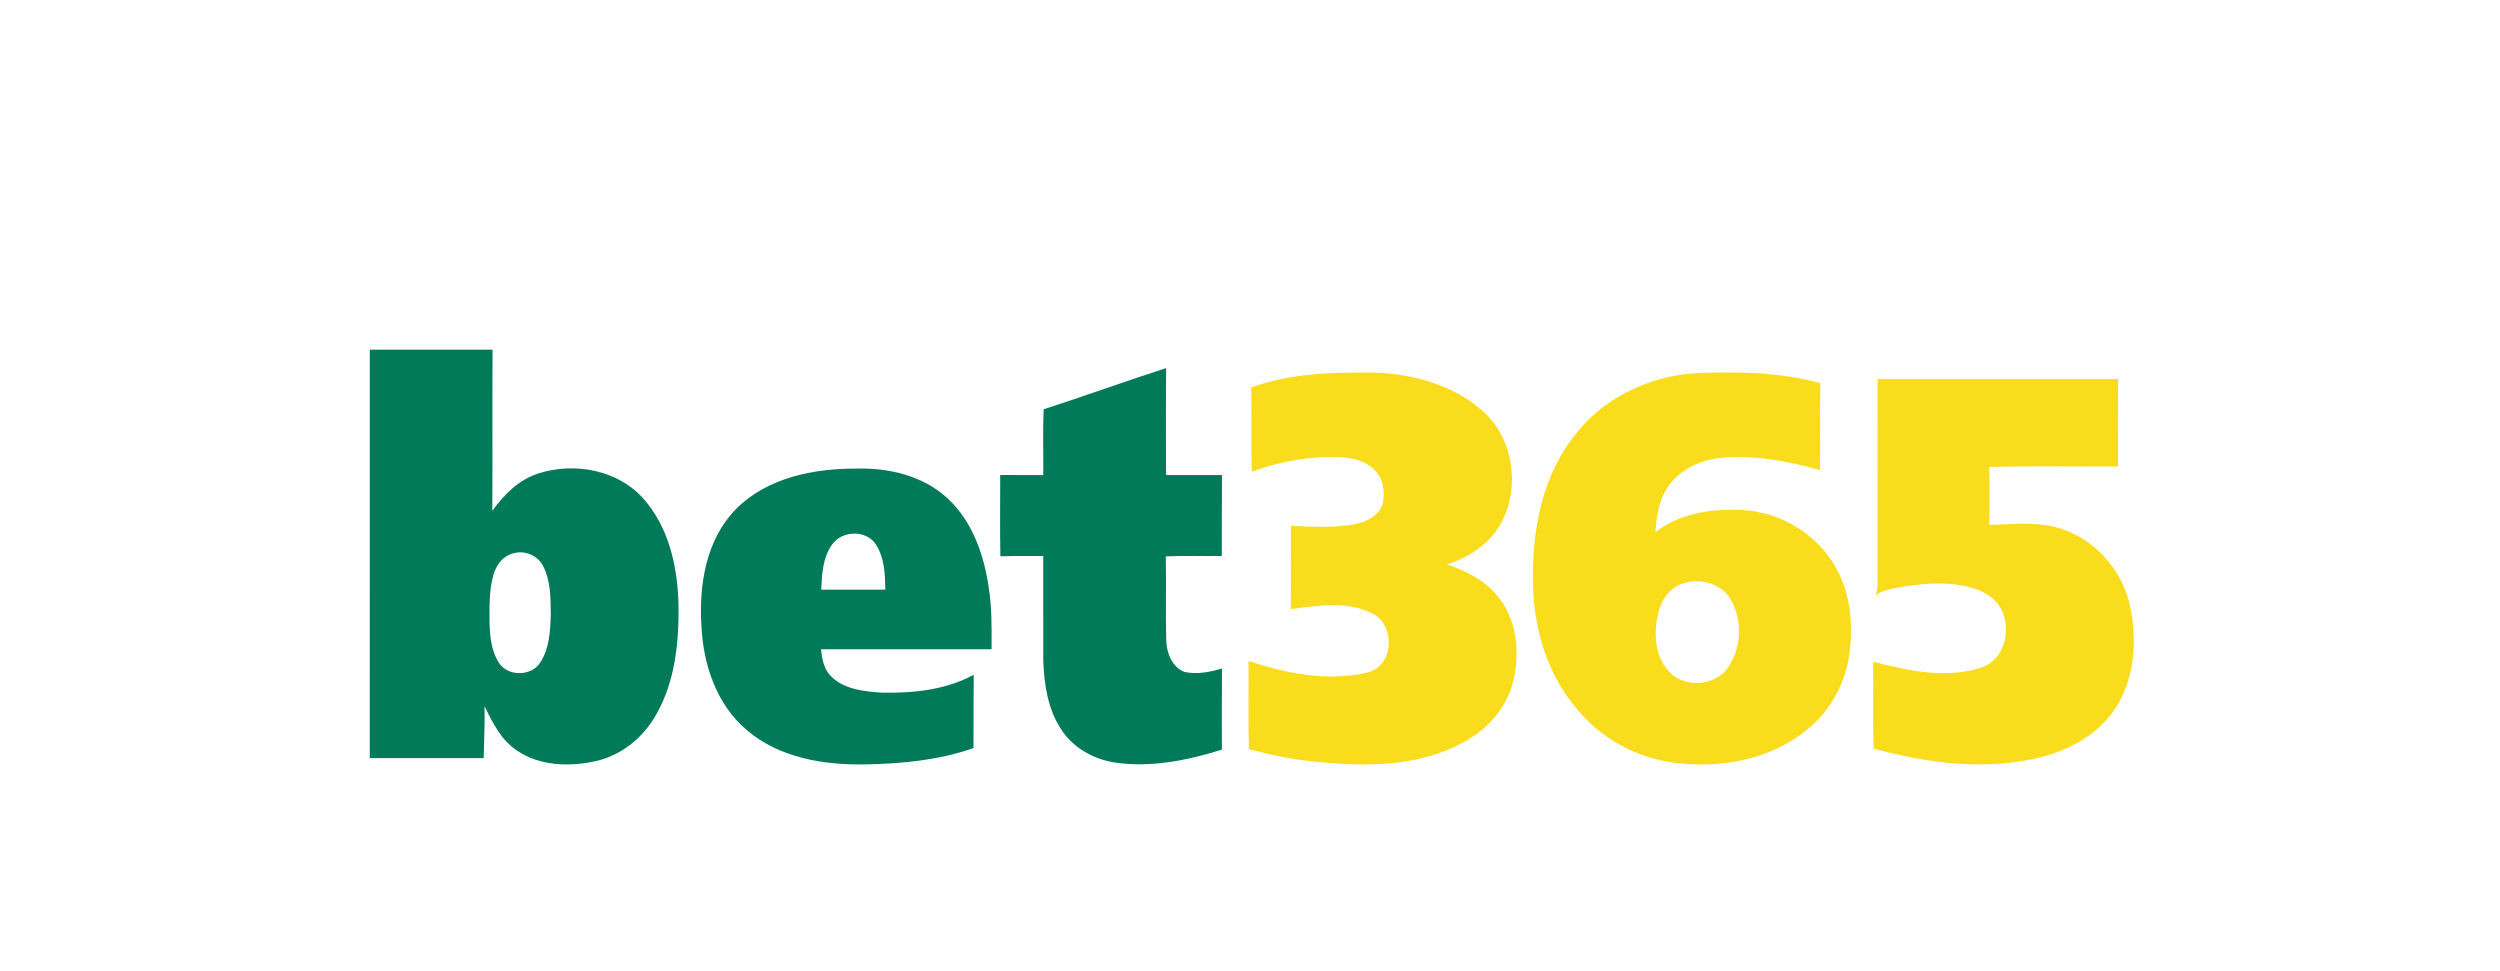
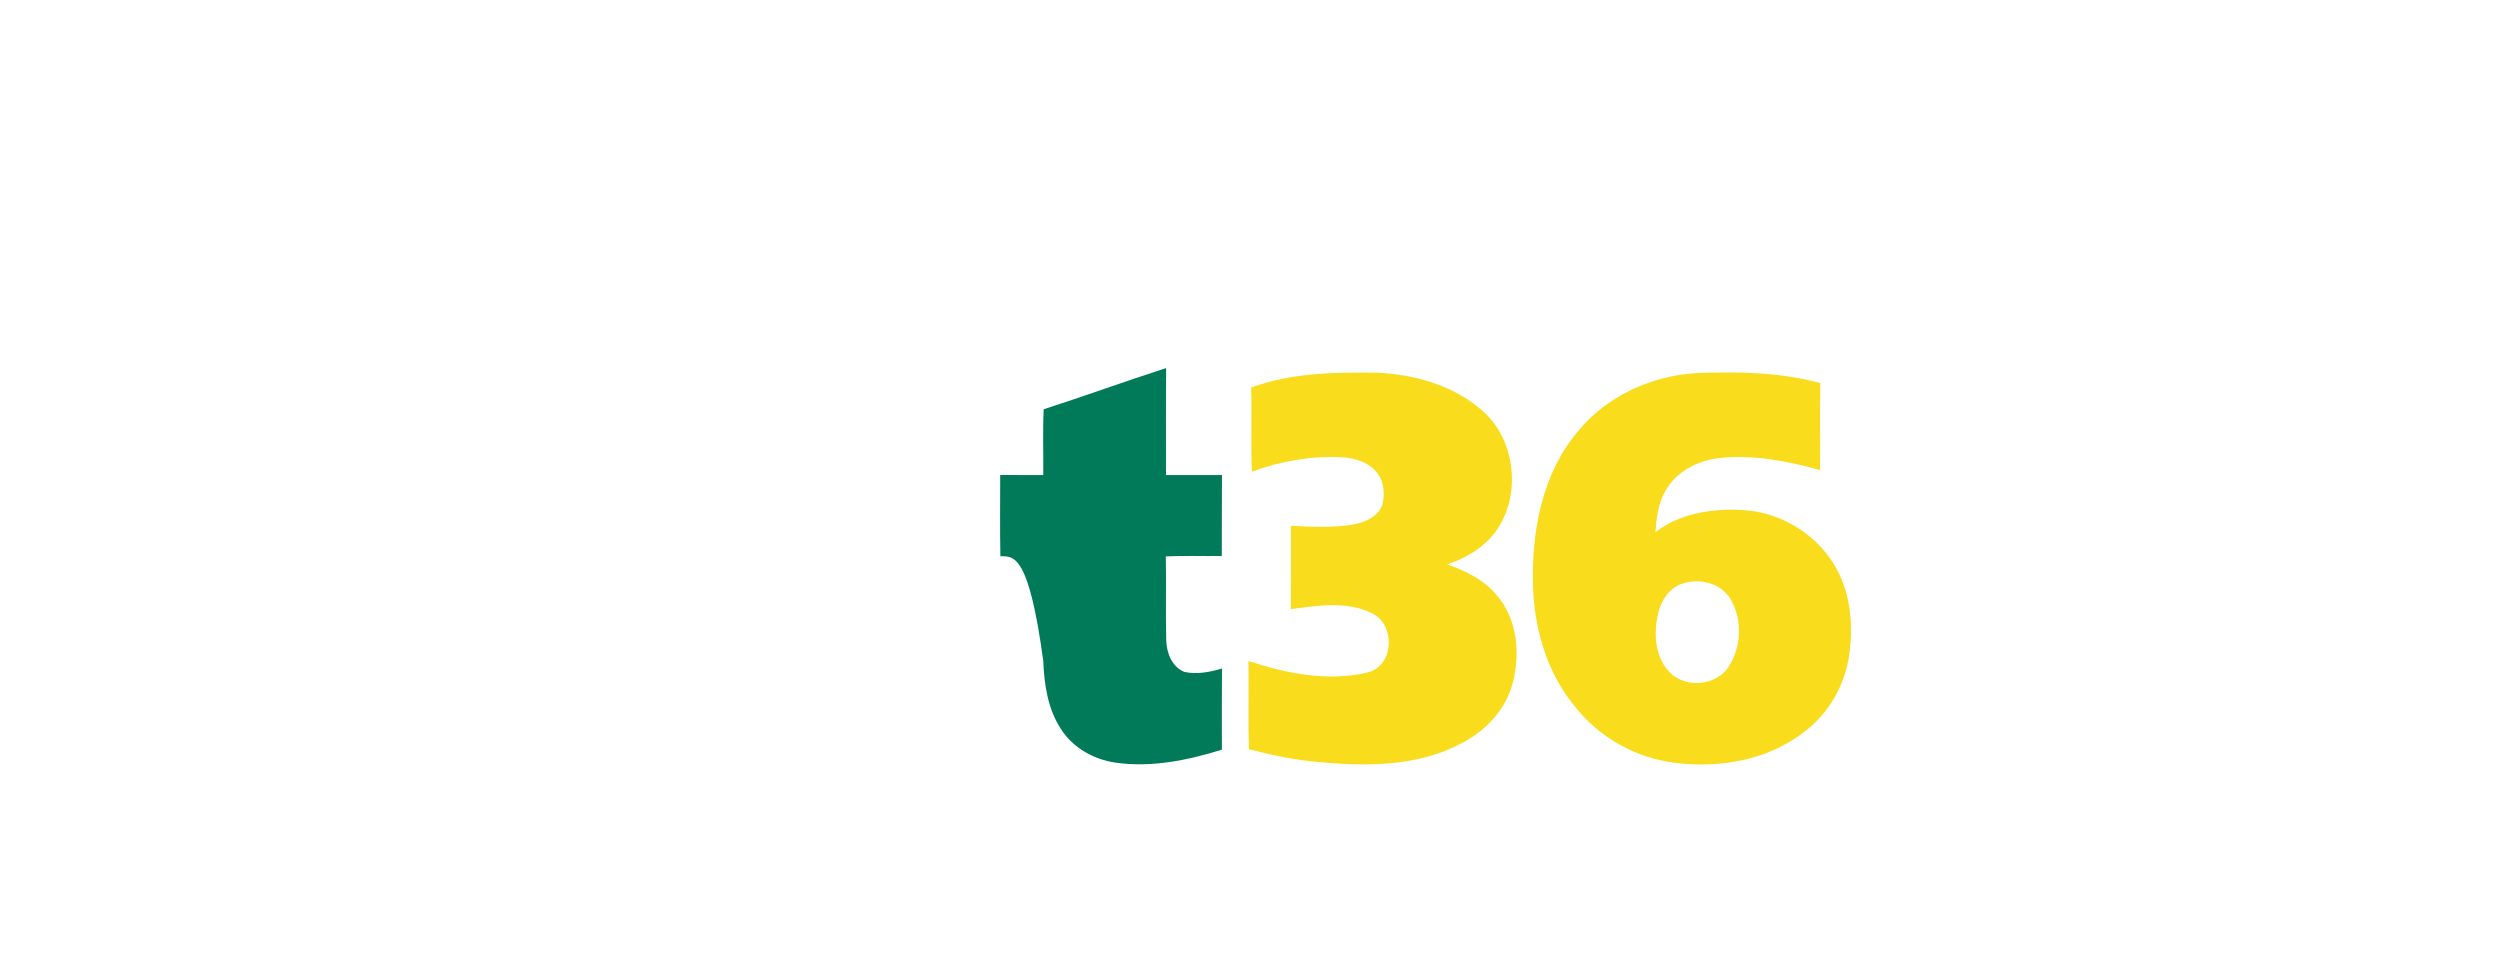
<svg xmlns="http://www.w3.org/2000/svg" width="139" height="54" viewBox="0 0 139 54" fill="none">
  <g filter="url(#filter0_d)">
-     <path fill-rule="evenodd" clip-rule="evenodd" d="M27.387 15.443C25.11 15.44 22.835 15.442 20.56 15.443C20.559 23.013 20.559 30.582 20.559 38.152H26.893C26.898 37.865 26.907 37.578 26.916 37.292C26.937 36.614 26.958 35.937 26.938 35.258C27.382 36.173 27.863 37.141 28.733 37.725C30.001 38.595 31.665 38.642 33.123 38.317C34.583 37.994 35.816 36.965 36.521 35.664C37.557 33.814 37.758 31.634 37.724 29.552C37.664 27.477 37.18 25.291 35.755 23.706C34.338 22.123 31.946 21.691 29.968 22.312C28.865 22.653 28.02 23.488 27.372 24.408C27.381 22.969 27.379 21.53 27.378 20.092C27.377 18.542 27.376 16.993 27.387 15.443ZM30.208 27.494C29.918 26.883 29.16 26.566 28.52 26.773C27.978 26.901 27.611 27.389 27.455 27.899C27.215 28.681 27.215 29.511 27.215 30.322V30.338C27.22 31.182 27.266 32.091 27.726 32.829C28.21 33.622 29.528 33.621 30.03 32.848C30.548 32.067 30.593 31.088 30.625 30.182C30.624 30.128 30.623 30.073 30.623 30.018C30.612 29.163 30.601 28.27 30.208 27.494Z" fill="#017A5A" />
-     <path d="M58.029 18.755C60.309 18.022 62.558 17.197 64.838 16.466C64.819 18.448 64.832 20.432 64.83 22.414C65.866 22.414 66.903 22.413 67.942 22.413C67.929 23.914 67.94 25.413 67.932 26.912C66.895 26.93 65.854 26.885 64.819 26.936C64.851 28.493 64.801 30.05 64.843 31.606C64.861 32.299 65.16 33.083 65.85 33.358C66.545 33.509 67.27 33.37 67.943 33.168C67.929 34.672 67.935 36.178 67.937 37.682C66.034 38.272 64.012 38.69 62.018 38.402C60.812 38.226 59.658 37.581 58.996 36.544C58.255 35.422 58.055 34.046 58.005 32.733C58.001 30.792 58.005 28.853 58.004 26.914C57.209 26.915 56.415 26.904 55.621 26.93C55.593 25.424 55.612 23.918 55.612 22.411C56.408 22.416 57.205 22.413 58.004 22.413C58.02 21.194 57.97 19.971 58.029 18.755Z" fill="#017A5A" />
+     <path d="M58.029 18.755C60.309 18.022 62.558 17.197 64.838 16.466C64.819 18.448 64.832 20.432 64.83 22.414C65.866 22.414 66.903 22.413 67.942 22.413C67.929 23.914 67.94 25.413 67.932 26.912C66.895 26.93 65.854 26.885 64.819 26.936C64.851 28.493 64.801 30.05 64.843 31.606C64.861 32.299 65.16 33.083 65.85 33.358C66.545 33.509 67.27 33.37 67.943 33.168C67.929 34.672 67.935 36.178 67.937 37.682C66.034 38.272 64.012 38.69 62.018 38.402C60.812 38.226 59.658 37.581 58.996 36.544C58.255 35.422 58.055 34.046 58.005 32.733C57.209 26.915 56.415 26.904 55.621 26.93C55.593 25.424 55.612 23.918 55.612 22.411C56.408 22.416 57.205 22.413 58.004 22.413C58.02 21.194 57.97 19.971 58.029 18.755Z" fill="#017A5A" />
    <path d="M69.565 17.546C71.78 16.73 74.187 16.693 76.521 16.72C78.637 16.81 80.827 17.422 82.437 18.85C84.566 20.71 84.654 24.53 82.414 26.333C81.842 26.814 81.162 27.149 80.454 27.379C81.481 27.739 82.506 28.23 83.214 29.086C84.351 30.397 84.532 32.291 84.122 33.922C83.751 35.416 82.626 36.629 81.271 37.317C78.812 38.648 75.904 38.621 73.194 38.358C71.923 38.238 70.671 37.984 69.44 37.653C69.388 36.019 69.44 34.382 69.414 32.75C71.527 33.45 73.844 33.914 76.048 33.386C77.526 33.014 77.602 30.722 76.282 30.096C74.887 29.403 73.254 29.67 71.771 29.867C71.779 28.325 71.772 26.781 71.774 25.235C72.925 25.29 74.087 25.355 75.229 25.165C75.918 25.043 76.699 24.698 76.888 23.958C76.994 23.366 76.93 22.693 76.519 22.226C76.053 21.682 75.315 21.467 74.621 21.426C72.915 21.338 71.198 21.634 69.602 22.226C69.546 20.669 69.61 19.106 69.565 17.546Z" fill="#F9DC1C" />
    <path fill-rule="evenodd" clip-rule="evenodd" d="M94.265 16.747C91.767 16.915 89.31 18.04 87.721 19.998C85.759 22.322 85.167 25.475 85.231 28.438C85.278 30.882 85.983 33.376 87.561 35.278C88.907 36.994 90.94 38.144 93.111 38.408C95.597 38.73 98.289 38.269 100.301 36.702C101.669 35.69 102.57 34.106 102.813 32.43C103.042 30.85 102.913 29.166 102.169 27.733C101.175 25.81 99.126 24.502 96.966 24.363C95.261 24.259 93.422 24.514 92.04 25.592C92.101 24.797 92.194 23.974 92.607 23.274C93.199 22.229 94.356 21.63 95.52 21.474C97.436 21.259 99.354 21.622 101.192 22.136C101.2 21.433 101.198 20.729 101.197 20.025C101.194 19.117 101.192 18.209 101.21 17.301C98.951 16.686 96.587 16.653 94.265 16.747ZM96.223 29.318C95.686 28.405 94.457 28.112 93.494 28.464C92.76 28.726 92.311 29.464 92.173 30.197C91.947 31.238 92.016 32.45 92.749 33.283C93.598 34.307 95.451 34.173 96.138 33.027C96.833 31.941 96.878 30.435 96.223 29.318Z" fill="#F9DC1C" />
-     <path d="M104.391 17.077C108.85 17.075 113.308 17.075 117.765 17.077C117.76 18.696 117.765 20.315 117.762 21.934C115.376 21.954 112.987 21.901 110.603 21.962C110.626 23.034 110.631 24.11 110.602 25.184C111.955 25.158 113.358 24.955 114.663 25.422C116.529 26.046 117.978 27.712 118.412 29.621C118.826 31.459 118.717 33.501 117.755 35.157C116.851 36.709 115.185 37.658 113.483 38.098C110.409 38.862 107.184 38.448 104.171 37.619C104.127 36.011 104.163 34.403 104.151 32.795C106.084 33.282 108.168 33.757 110.126 33.128C111.754 32.624 111.997 30.192 110.712 29.203C109.941 28.624 108.943 28.483 108.003 28.443C106.951 28.427 105.898 28.566 104.875 28.808C104.657 28.85 104.468 28.974 104.295 29.104C104.345 28.93 104.378 28.752 104.393 28.573C104.388 24.741 104.39 20.907 104.391 17.077Z" fill="#F9DC1C" />
-     <path fill-rule="evenodd" clip-rule="evenodd" d="M47.625 22.054C45.247 22.043 42.666 22.554 40.93 24.293C39.252 25.992 38.852 28.526 39.001 30.819C39.099 32.955 39.843 35.178 41.522 36.594C43.324 38.136 45.8 38.542 48.106 38.501C50.139 38.464 52.196 38.269 54.126 37.592C54.131 36.935 54.131 36.277 54.131 35.62C54.131 34.919 54.13 34.219 54.137 33.518C52.596 34.357 50.806 34.542 49.079 34.514C48.093 34.448 46.995 34.352 46.241 33.64C45.816 33.242 45.703 32.653 45.651 32.098H55.131C55.131 32.004 55.132 31.91 55.132 31.817C55.136 30.786 55.141 29.752 54.982 28.731C54.727 26.888 54.078 24.99 52.676 23.699C51.325 22.454 49.424 22.003 47.625 22.054ZM48.693 26.261C48.151 25.443 46.806 25.493 46.26 26.28C45.744 27.006 45.696 27.93 45.664 28.787C46.852 28.787 48.038 28.787 49.226 28.786C49.21 27.93 49.18 27.002 48.693 26.261Z" fill="#017A5A" />
  </g>
  <defs>
    <filter id="filter0_d" x="-4" y="0" width="147" height="62" filterUnits="userSpaceOnUse" color-interpolation-filters="sRGB">
      <feFlood flood-opacity="0" result="BackgroundImageFix" />
      <feColorMatrix in="SourceAlpha" type="matrix" values="0 0 0 0 0 0 0 0 0 0 0 0 0 0 0 0 0 0 127 0" />
      <feOffset dy="4" />
      <feGaussianBlur stdDeviation="2" />
      <feColorMatrix type="matrix" values="0 0 0 0 0 0 0 0 0 0 0 0 0 0 0 0 0 0 0.25 0" />
      <feBlend mode="normal" in2="BackgroundImageFix" result="effect1_dropShadow" />
      <feBlend mode="normal" in="SourceGraphic" in2="effect1_dropShadow" result="shape" />
    </filter>
  </defs>
</svg>